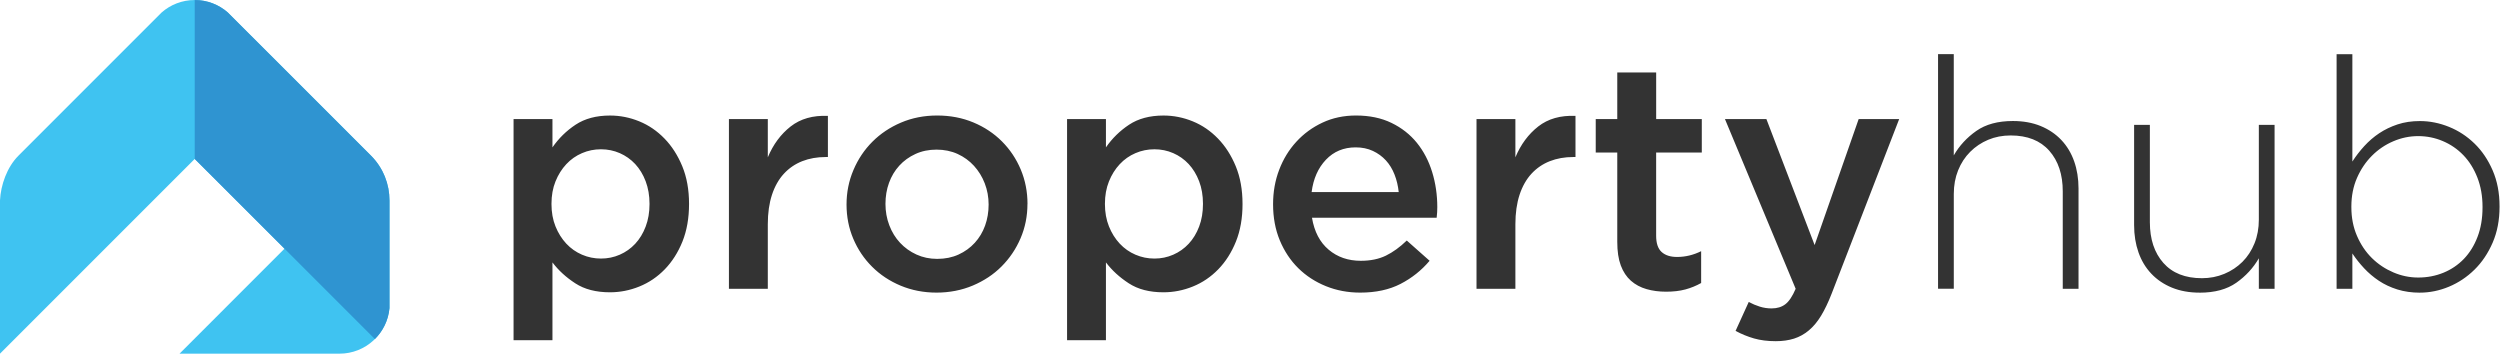
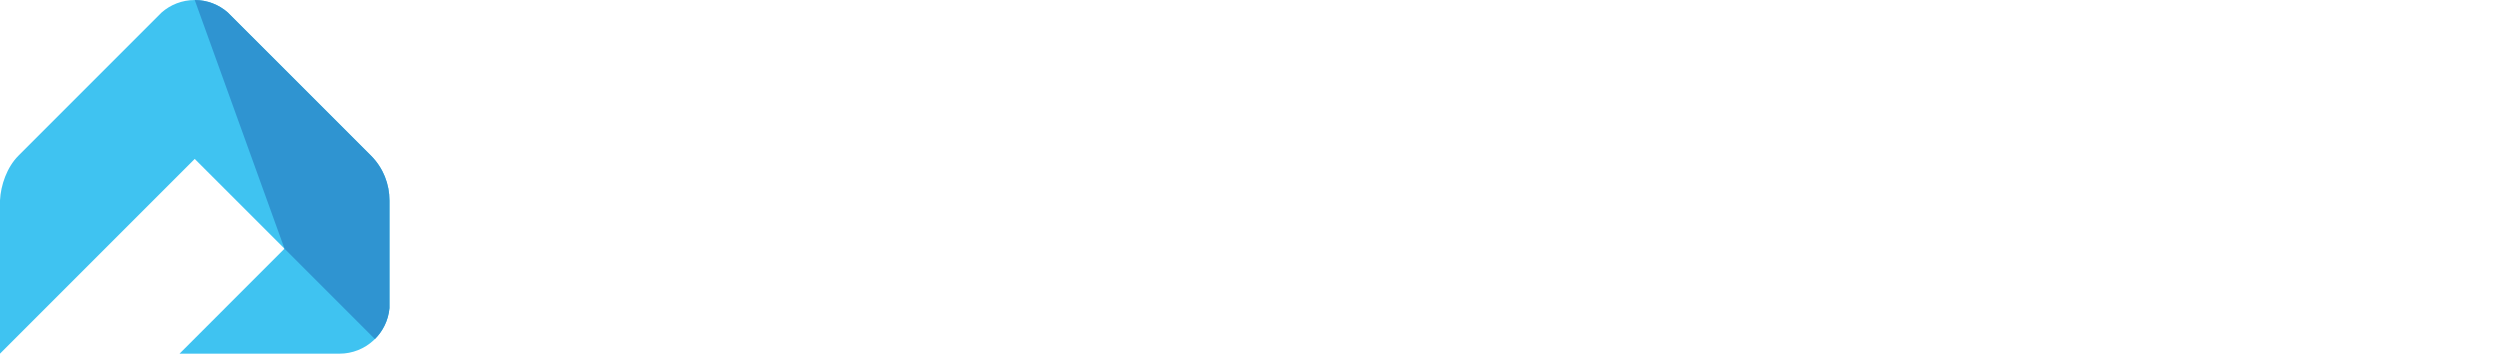
<svg xmlns="http://www.w3.org/2000/svg" width="205" height="29" viewBox="0 0 205 29" fill="none">
-   <path d="M198.429 23.999C197.762 23.999 197.148 23.91 196.584 23.736C196.022 23.56 195.518 23.323 195.069 23.024C194.621 22.725 194.217 22.382 193.856 21.996C193.495 21.61 193.175 21.206 192.894 20.784V23.682H191.601V4.444H192.894V13.247C193.175 12.809 193.499 12.386 193.869 11.982C194.238 11.578 194.646 11.226 195.094 10.927C195.542 10.628 196.042 10.387 196.597 10.202C197.149 10.019 197.76 9.927 198.427 9.927C199.236 9.927 200.031 10.085 200.812 10.4C201.595 10.715 202.293 11.172 202.908 11.77C203.524 12.366 204.02 13.102 204.397 13.97C204.774 14.841 204.963 15.819 204.963 16.909V16.961C204.963 18.05 204.774 19.029 204.397 19.899C204.02 20.769 203.524 21.507 202.908 22.112C202.291 22.718 201.595 23.183 200.812 23.51C200.031 23.834 199.236 23.997 198.427 23.997M198.295 22.758C199.033 22.758 199.723 22.625 200.365 22.362C201.006 22.099 201.563 21.721 202.039 21.23C202.512 20.736 202.886 20.135 203.158 19.422C203.43 18.712 203.567 17.907 203.567 17.012V16.959C203.567 16.08 203.426 15.281 203.145 14.561C202.864 13.842 202.483 13.231 202 12.729C201.517 12.227 200.954 11.841 200.312 11.569C199.671 11.297 198.998 11.161 198.295 11.161C197.592 11.161 196.912 11.301 196.252 11.584C195.592 11.864 195.009 12.259 194.499 12.771C193.99 13.28 193.582 13.885 193.274 14.589C192.966 15.292 192.812 16.075 192.812 16.934V16.986C192.812 17.847 192.964 18.634 193.274 19.346C193.582 20.057 193.99 20.664 194.499 21.164C195.009 21.665 195.592 22.054 196.252 22.335C196.91 22.618 197.592 22.758 198.295 22.758ZM180.373 23.997C179.53 23.997 178.774 23.861 178.107 23.589C177.44 23.317 176.873 22.935 176.407 22.442C175.943 21.951 175.59 21.366 175.354 20.689C175.117 20.013 174.997 19.27 174.997 18.462V10.24H176.289V18.226C176.289 19.615 176.659 20.726 177.397 21.561C178.135 22.395 179.189 22.812 180.56 22.812C181.21 22.812 181.821 22.694 182.392 22.457C182.963 22.219 183.46 21.889 183.882 21.469C184.304 21.047 184.632 20.541 184.87 19.952C185.107 19.363 185.225 18.717 185.225 18.016V10.24H186.515V23.682H185.225V21.179C184.768 21.969 184.154 22.638 183.382 23.182C182.608 23.727 181.607 23.999 180.377 23.999L180.373 23.997ZM158.918 4.44H160.209V12.742C160.666 11.951 161.28 11.283 162.054 10.739C162.828 10.193 163.829 9.923 165.059 9.923C165.902 9.923 166.658 10.059 167.327 10.331C167.994 10.605 168.561 10.987 169.027 11.478C169.493 11.971 169.844 12.555 170.082 13.231C170.319 13.907 170.439 14.65 170.439 15.459V23.68H169.146V15.694C169.146 14.306 168.777 13.195 168.039 12.359C167.301 11.525 166.248 11.107 164.876 11.107C164.209 11.107 163.595 11.225 163.031 11.462C162.469 11.7 161.976 12.027 161.556 12.45C161.133 12.872 160.803 13.378 160.566 13.965C160.329 14.554 160.211 15.199 160.211 15.901V23.676H158.92V4.444L158.918 4.44ZM155.73 9.764H152.41L148.799 20.095L144.845 9.764H141.446L147.244 23.68C146.981 24.296 146.7 24.717 146.401 24.945C146.102 25.175 145.725 25.29 145.269 25.29C144.935 25.29 144.614 25.241 144.306 25.145C143.998 25.048 143.695 24.922 143.396 24.762L142.316 27.135C142.809 27.397 143.313 27.604 143.833 27.753C144.351 27.901 144.944 27.977 145.611 27.977C146.173 27.977 146.673 27.905 147.114 27.765C147.552 27.624 147.957 27.401 148.324 27.093C148.694 26.785 149.028 26.384 149.327 25.893C149.626 25.4 149.916 24.795 150.197 24.075L155.732 9.764H155.73ZM135.806 12.506H139.547V9.764H135.806V5.941H132.616V9.764H130.85V12.506H132.616V19.832C132.616 20.606 132.712 21.251 132.906 21.77C133.1 22.288 133.377 22.705 133.736 23.022C134.096 23.337 134.522 23.566 135.014 23.707C135.507 23.849 136.041 23.919 136.621 23.919C137.201 23.919 137.745 23.858 138.202 23.734C138.658 23.611 139.088 23.435 139.494 23.207V20.597C138.86 20.912 138.202 21.07 137.517 21.07C136.971 21.07 136.551 20.934 136.251 20.662C135.952 20.39 135.804 19.946 135.804 19.332V12.506H135.806ZM124.262 18.382C124.262 17.469 124.376 16.666 124.604 15.972C124.833 15.279 125.159 14.703 125.58 14.246C126.002 13.789 126.502 13.447 127.082 13.218C127.662 12.99 128.302 12.876 129.007 12.876H129.19V9.503C127.961 9.45 126.943 9.738 126.134 10.371C125.326 11.004 124.702 11.848 124.262 12.901V9.764H121.074V23.68H124.262V18.382ZM107.553 15.747C107.694 14.657 108.084 13.775 108.725 13.099C109.367 12.423 110.179 12.084 111.163 12.084C111.69 12.084 112.16 12.182 112.573 12.374C112.986 12.566 113.342 12.825 113.641 13.151C113.94 13.476 114.177 13.864 114.351 14.311C114.527 14.759 114.641 15.237 114.694 15.747H107.551H107.553ZM107.58 17.855H117.806C117.824 17.697 117.837 17.547 117.846 17.407C117.855 17.266 117.858 17.126 117.858 16.985C117.858 15.984 117.719 15.025 117.438 14.112C117.157 13.198 116.74 12.399 116.185 11.712C115.631 11.029 114.938 10.483 114.103 10.079C113.267 9.673 112.298 9.472 111.19 9.472C110.188 9.472 109.274 9.666 108.45 10.052C107.623 10.438 106.907 10.96 106.302 11.62C105.697 12.278 105.225 13.048 104.892 13.925C104.556 14.804 104.392 15.743 104.392 16.745C104.392 17.837 104.576 18.824 104.944 19.711C105.314 20.597 105.818 21.358 106.46 21.991C107.101 22.623 107.857 23.114 108.727 23.466C109.597 23.818 110.532 23.994 111.535 23.994C112.818 23.994 113.92 23.756 114.842 23.281C115.765 22.806 116.559 22.174 117.228 21.384L115.355 19.723C114.793 20.267 114.222 20.68 113.642 20.963C113.062 21.244 112.377 21.385 111.587 21.385C110.55 21.385 109.671 21.083 108.952 20.476C108.23 19.87 107.774 18.997 107.582 17.853L107.58 17.855ZM98.644 16.722C98.644 17.407 98.539 18.027 98.329 18.58C98.118 19.134 97.832 19.604 97.471 19.99C97.111 20.376 96.688 20.675 96.206 20.885C95.722 21.097 95.21 21.202 94.664 21.202C94.118 21.202 93.602 21.097 93.109 20.885C92.618 20.675 92.186 20.372 91.817 19.977C91.448 19.58 91.153 19.111 90.934 18.565C90.715 18.021 90.604 17.407 90.604 16.72C90.604 16.033 90.715 15.419 90.934 14.875C91.153 14.331 91.448 13.86 91.817 13.465C92.186 13.07 92.616 12.767 93.109 12.557C93.602 12.345 94.12 12.241 94.664 12.241C95.208 12.241 95.722 12.347 96.206 12.557C96.69 12.769 97.111 13.066 97.471 13.452C97.83 13.84 98.117 14.309 98.329 14.864C98.539 15.417 98.644 16.035 98.644 16.722ZM101.887 16.722C101.887 15.562 101.702 14.534 101.334 13.639C100.964 12.742 100.477 11.982 99.871 11.359C99.266 10.735 98.577 10.264 97.803 9.949C97.031 9.633 96.23 9.474 95.405 9.474C94.281 9.474 93.341 9.726 92.585 10.226C91.831 10.726 91.197 11.346 90.687 12.084V9.764H87.499V27.896H90.687V21.518C91.18 22.168 91.802 22.739 92.558 23.23C93.314 23.724 94.261 23.968 95.403 23.968C96.23 23.968 97.033 23.811 97.816 23.493C98.597 23.178 99.291 22.707 99.898 22.083C100.504 21.458 100.988 20.7 101.348 19.803C101.709 18.906 101.888 17.88 101.888 16.72L101.887 16.722ZM81.067 16.774C81.067 17.391 80.969 17.965 80.777 18.5C80.583 19.036 80.302 19.506 79.932 19.91C79.564 20.314 79.12 20.635 78.602 20.872C78.083 21.11 77.5 21.228 76.849 21.228C76.234 21.228 75.667 21.108 75.149 20.872C74.63 20.635 74.183 20.314 73.806 19.91C73.427 19.506 73.133 19.027 72.923 18.474C72.711 17.92 72.608 17.336 72.608 16.722C72.608 16.107 72.704 15.531 72.898 14.996C73.092 14.46 73.371 13.99 73.74 13.586C74.108 13.182 74.552 12.861 75.071 12.624C75.589 12.386 76.166 12.269 76.796 12.269C77.427 12.269 78.005 12.388 78.524 12.624C79.042 12.861 79.49 13.186 79.867 13.599C80.244 14.012 80.539 14.491 80.749 15.034C80.96 15.58 81.067 16.158 81.067 16.774ZM84.255 16.722C84.255 15.721 84.07 14.781 83.702 13.902C83.332 13.023 82.817 12.254 82.159 11.594C81.5 10.936 80.719 10.416 79.814 10.039C78.91 9.662 77.922 9.472 76.849 9.472C75.776 9.472 74.79 9.666 73.884 10.052C72.979 10.438 72.196 10.96 71.538 11.62C70.879 12.278 70.36 13.052 69.983 13.94C69.606 14.826 69.416 15.77 69.416 16.773C69.416 17.775 69.601 18.71 69.969 19.578C70.338 20.45 70.851 21.213 71.511 21.871C72.171 22.531 72.952 23.047 73.856 23.426C74.761 23.803 75.74 23.994 76.795 23.994C77.849 23.994 78.859 23.8 79.772 23.414C80.686 23.027 81.473 22.506 82.13 21.846C82.788 21.186 83.309 20.418 83.686 19.538C84.063 18.659 84.251 17.721 84.251 16.718L84.255 16.722ZM62.96 18.382C62.96 17.469 63.074 16.666 63.302 15.972C63.531 15.279 63.857 14.703 64.278 14.246C64.7 13.789 65.2 13.447 65.78 13.218C66.36 12.99 67.002 12.876 67.705 12.876H67.888V9.503C66.659 9.45 65.641 9.738 64.832 10.371C64.024 11.004 63.4 11.848 62.96 12.901V9.764H59.772V23.68H62.96V18.382ZM53.261 16.722C53.261 17.407 53.156 18.027 52.944 18.58C52.734 19.134 52.447 19.604 52.087 19.99C51.726 20.376 51.306 20.675 50.822 20.885C50.339 21.097 49.825 21.202 49.281 21.202C48.737 21.202 48.217 21.097 47.726 20.885C47.235 20.675 46.803 20.372 46.434 19.977C46.066 19.58 45.77 19.111 45.551 18.565C45.331 18.021 45.221 17.407 45.221 16.72C45.221 16.033 45.331 15.419 45.551 14.875C45.77 14.331 46.066 13.86 46.434 13.465C46.803 13.07 47.233 12.767 47.726 12.557C48.217 12.345 48.735 12.241 49.281 12.241C49.827 12.241 50.339 12.347 50.822 12.557C51.306 12.769 51.726 13.066 52.087 13.452C52.446 13.84 52.734 14.309 52.944 14.864C53.154 15.417 53.261 16.035 53.261 16.722ZM56.502 16.722C56.502 15.562 56.317 14.534 55.949 13.639C55.579 12.742 55.092 11.982 54.486 11.359C53.881 10.735 53.191 10.264 52.418 9.949C51.644 9.633 50.845 9.474 50.019 9.474C48.895 9.474 47.954 9.726 47.198 10.226C46.443 10.726 45.812 11.346 45.301 12.084V9.764H42.112V27.896H45.301V21.518C45.792 22.168 46.415 22.739 47.171 23.23C47.927 23.724 48.875 23.968 50.017 23.968C50.843 23.968 51.646 23.811 52.429 23.493C53.21 23.178 53.905 22.707 54.512 22.083C55.117 21.458 55.601 20.7 55.962 19.803C56.321 18.906 56.502 17.88 56.502 16.72V16.722Z" fill="#333333" />
  <path fill-rule="evenodd" clip-rule="evenodd" d="M23.33 20.392L14.723 29H27.84C29.982 29 31.742 27.363 31.936 25.272V16.434C31.936 15.111 31.436 13.789 30.433 12.776L23.329 5.671L18.674 1.019C17.951 0.386 17.003 0.002 15.966 0.002C14.93 0.002 13.982 0.386 13.258 1.019L8.606 5.671L1.519 12.76C0.565 13.711 0.06 15.185 0 16.434V29L15.968 13.032L23.33 20.392Z" fill="#3FC3F1" />
-   <path fill-rule="evenodd" clip-rule="evenodd" d="M15.967 0V13.032L23.33 20.392L30.741 27.804C31.404 27.144 31.845 26.258 31.937 25.272V16.434C31.937 15.111 31.437 13.789 30.435 12.776L23.33 5.671L18.675 1.019C17.952 0.386 17.004 0.002 15.967 0.002" fill="#2F94D1" />
+   <path fill-rule="evenodd" clip-rule="evenodd" d="M15.967 0L23.33 20.392L30.741 27.804C31.404 27.144 31.845 26.258 31.937 25.272V16.434C31.937 15.111 31.437 13.789 30.435 12.776L23.33 5.671L18.675 1.019C17.952 0.386 17.004 0.002 15.967 0.002" fill="#2F94D1" />
</svg>